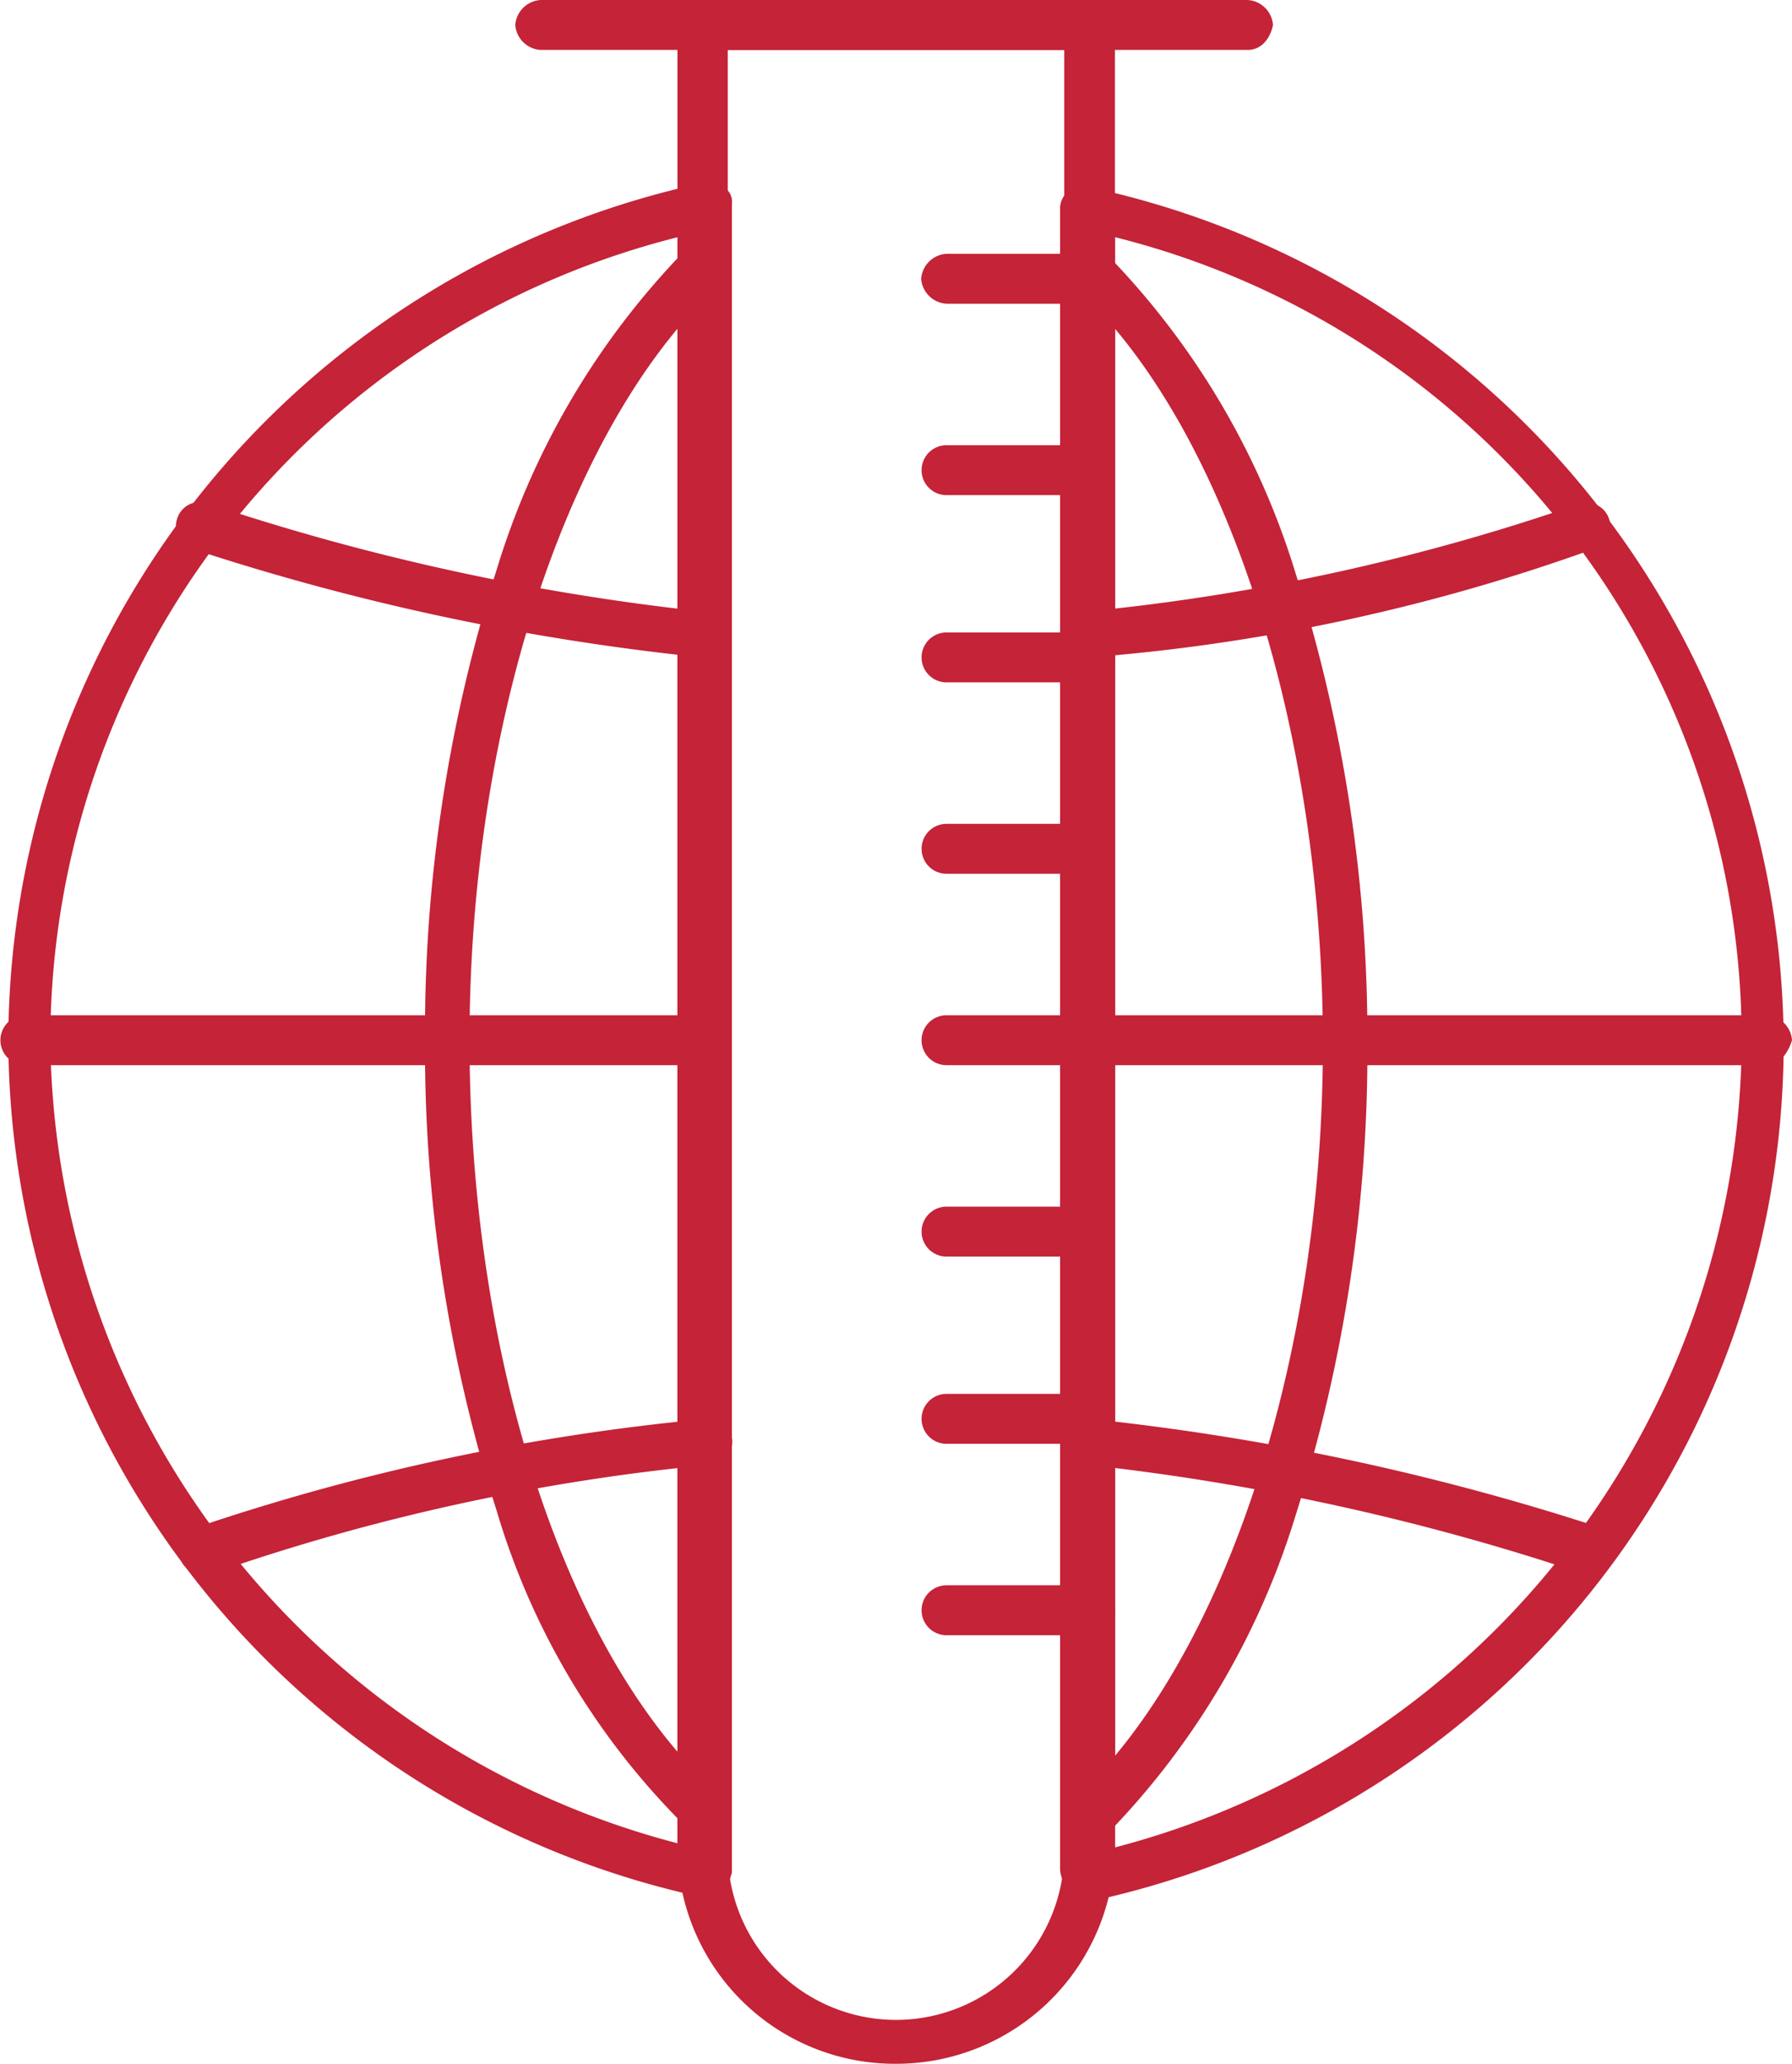
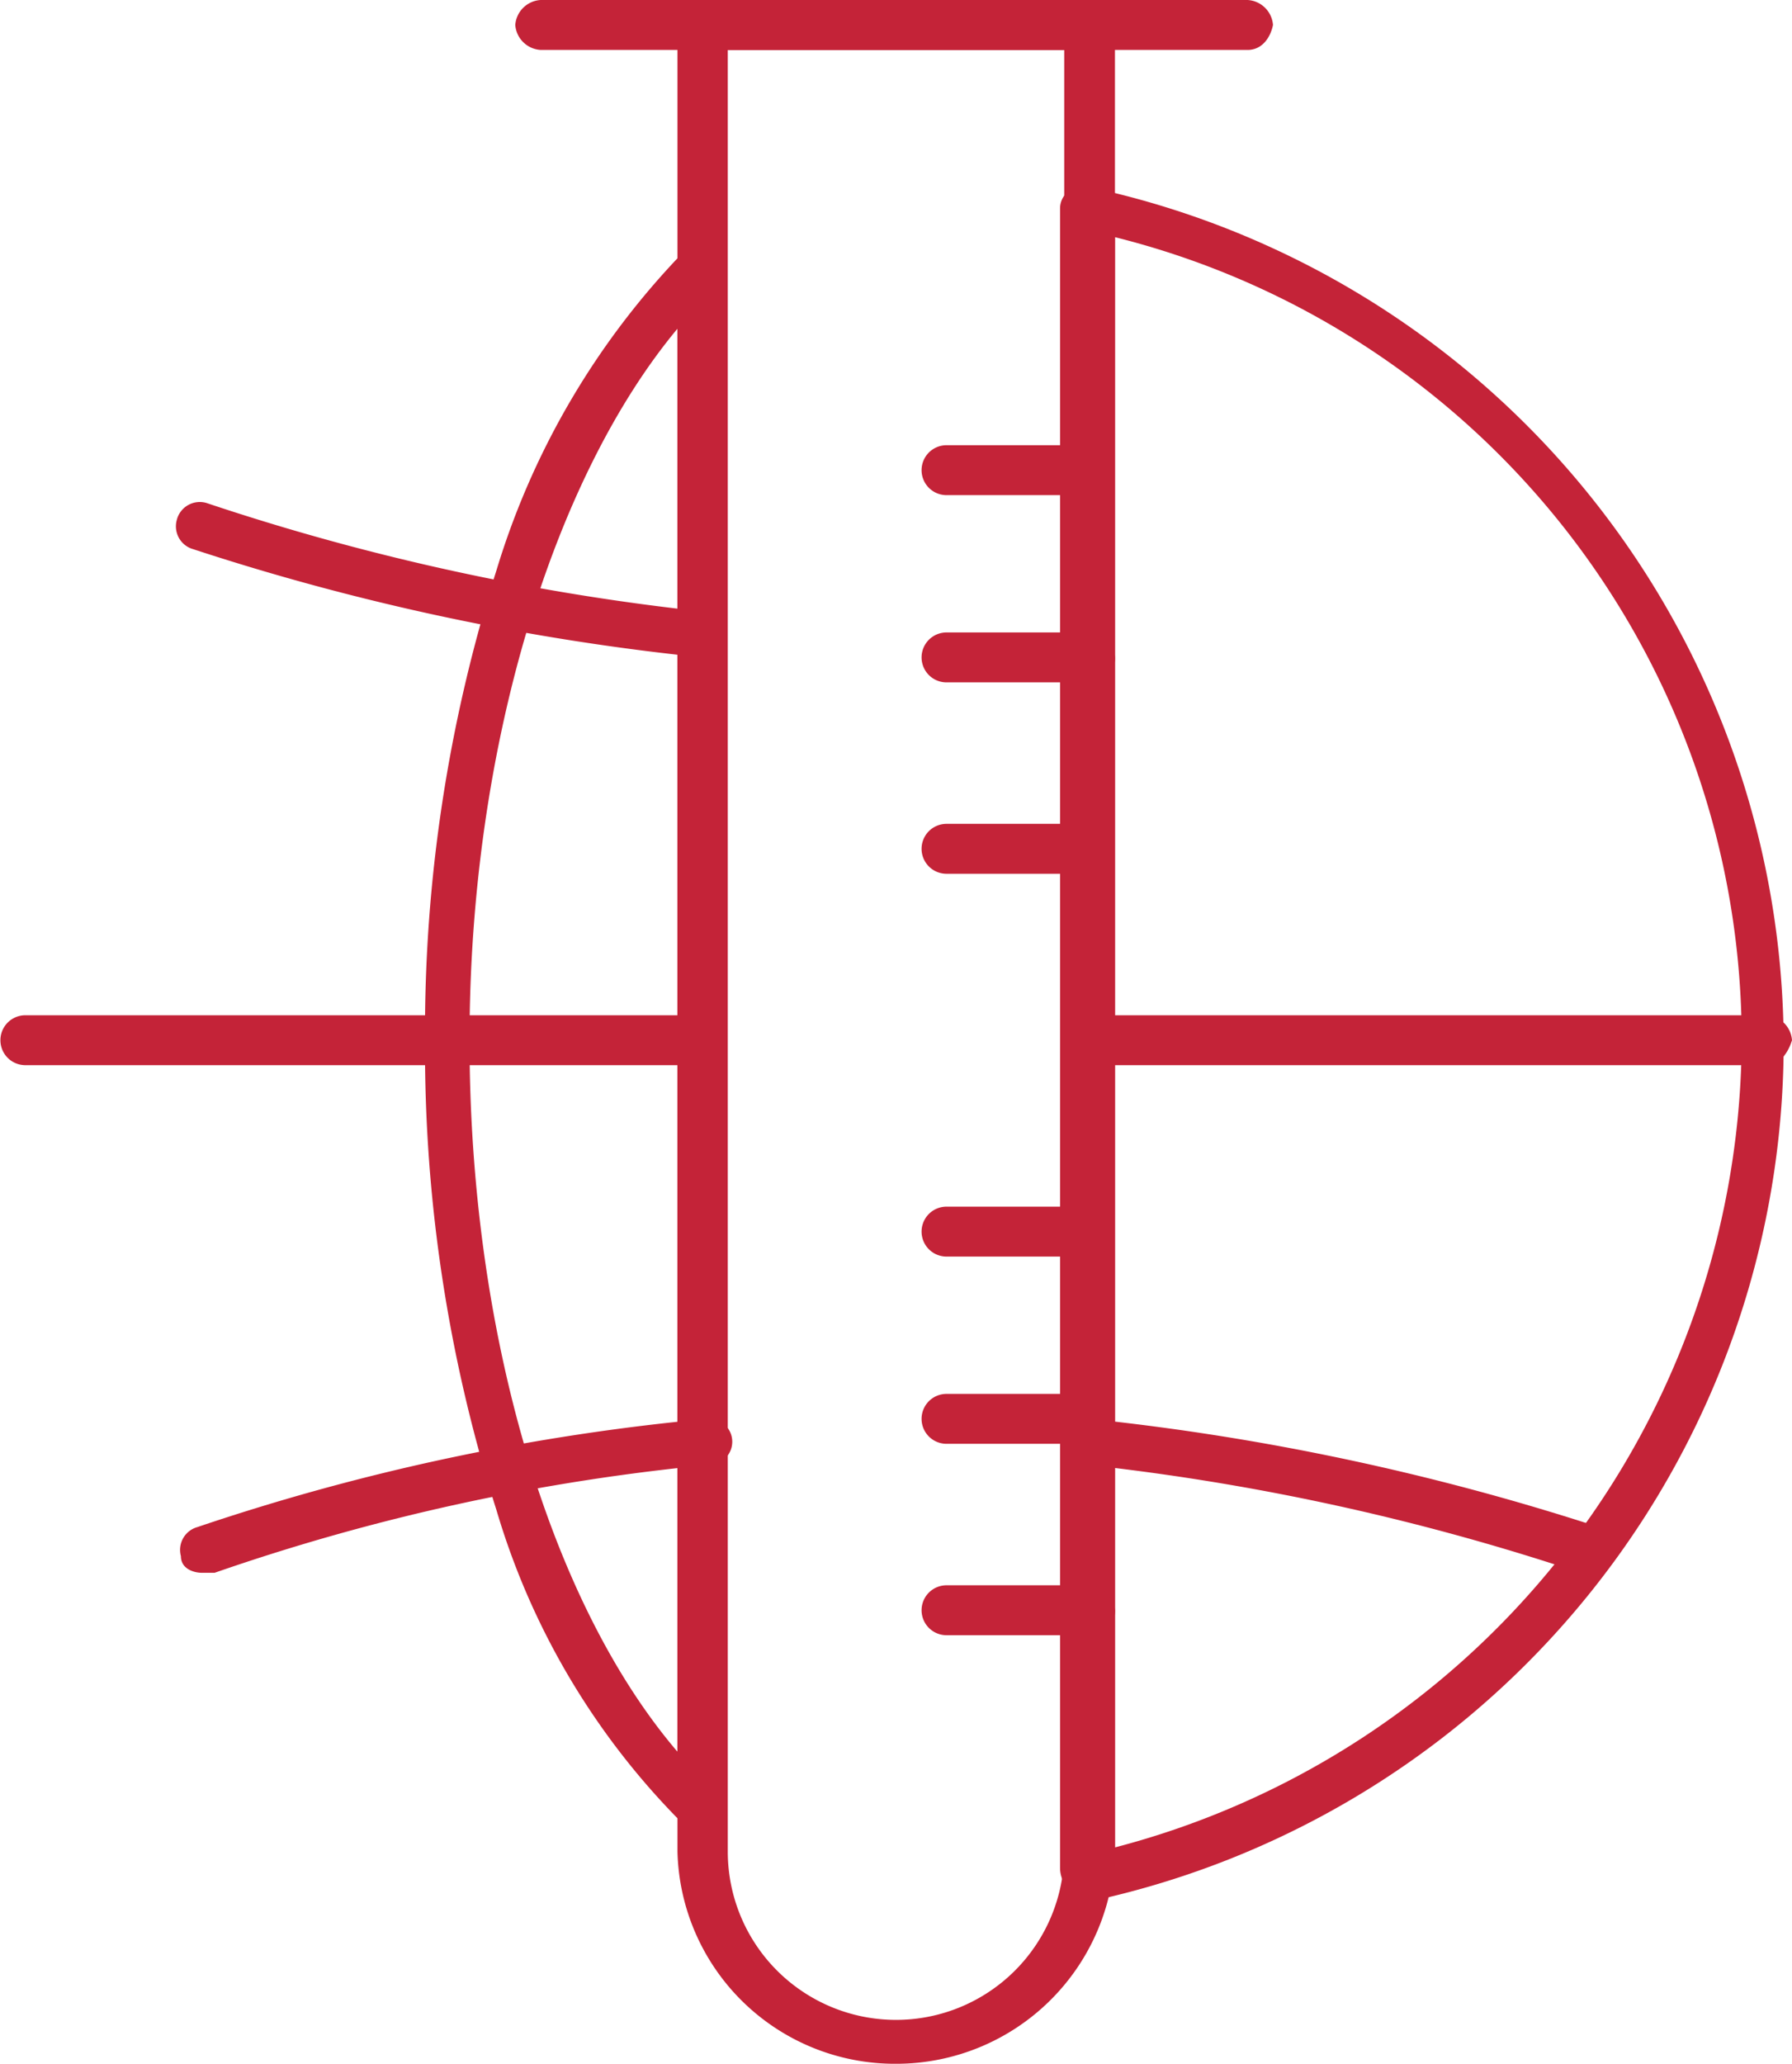
<svg xmlns="http://www.w3.org/2000/svg" viewBox="0 0 43.09 49.6">
  <defs>
    <style>.cls-1{fill:#c42338;}</style>
  </defs>
  <title>Ресурс 16</title>
  <g id="Слой_2" data-name="Слой 2">
    <g id="_1" data-name="1">
      <g id="C_-_187_market_analysis_Analysis_data_market_research" data-name="C - 187, market analysis, Analysis, data, market, research">
-         <path class="cls-1" d="M17,45.6h-.1A21.13,21.13,0,0,1,.2,25,21.13,21.13,0,0,1,16.89,4.4a.92.92,0,0,1,.51.1.4.4,0,0,1,.2.4V45c-.1.4-.3.6-.61.6Zm-.7-39.9A19.94,19.94,0,0,0,1.21,25,20.15,20.15,0,0,0,16.29,44.3Z" />
        <path class="cls-1" d="M26.1,45.6a.82.82,0,0,1-.41-.2.76.76,0,0,1-.2-.5V5a.52.52,0,0,1,.2-.4.79.79,0,0,1,.51-.1A21.11,21.11,0,0,1,42.89,25.1,21.11,21.11,0,0,1,26.2,45.7C26.2,45.6,26.2,45.6,26.1,45.6Zm.71-39.9V44.4A20.15,20.15,0,0,0,41.88,25.1,19.89,19.89,0,0,0,26.81,5.7Z" />
        <path class="cls-1" d="M42.49,25.6H26.2a.6.6,0,1,1,0-1.2H42.49a.65.65,0,0,1,.6.6C43,25.3,42.79,25.6,42.49,25.6Z" />
        <path class="cls-1" d="M16.89,25.6H.61a.6.6,0,1,1,0-1.2H16.89a.6.6,0,1,1,0,1.2Z" />
-         <path class="cls-1" d="M26.2,15.8a.64.64,0,0,1-.61-.5.57.57,0,0,1,.51-.6A51.23,51.23,0,0,0,38,12.1a.57.57,0,0,1,.7.4.56.56,0,0,1-.4.7A46.19,46.19,0,0,1,26.2,15.8Z" />
        <path class="cls-1" d="M16.89,15.8h0A58.22,58.22,0,0,1,4.65,13.2a.57.57,0,0,1-.4-.7A.57.57,0,0,1,5,12.1a56.67,56.67,0,0,0,11.93,2.6.56.56,0,0,1,.51.6A.48.48,0,0,1,16.89,15.8Z" />
        <path class="cls-1" d="M38.24,37.8H38A56.89,56.89,0,0,0,26.1,35.2a.55.55,0,1,1,.1-1.1,59.44,59.44,0,0,1,12.24,2.6.58.58,0,0,1,.41.7A.57.57,0,0,1,38.24,37.8Z" />
        <path class="cls-1" d="M4.86,37.8c-.21,0-.51-.1-.51-.4a.57.57,0,0,1,.4-.7A53.64,53.64,0,0,1,17,34.1a.55.55,0,1,1,.11,1.1A51,51,0,0,0,5.16,37.8Z" />
        <path class="cls-1" d="M16.89,44.1a.76.76,0,0,1-.4-.2,17.77,17.77,0,0,1-4.55-7.6A36.56,36.56,0,0,1,10.22,25a36.56,36.56,0,0,1,1.72-11.3A18.84,18.84,0,0,1,16.49,6a.48.48,0,0,1,.61-.1.55.55,0,0,1,.3.5V43.5a.55.55,0,0,1-.3.5C17.1,44.1,17,44.1,16.89,44.1Zm-.6-36.2c-3,3.6-5,10.1-5,17.1s1.92,13.5,5,17.1Z" />
-         <path class="cls-1" d="M26.2,44.1H26a.56.56,0,0,1-.31-.5V6.5A.56.56,0,0,1,26,6a.66.66,0,0,1,.6.1,18.85,18.85,0,0,1,4.56,7.7,36.86,36.86,0,0,1,1.72,11.3,36.86,36.86,0,0,1-1.72,11.3,18.85,18.85,0,0,1-4.56,7.7Zm.61-36.2V42.2c3-3.6,5-10.1,5-17.1S29.84,11.5,26.81,7.9Z" />
        <path class="cls-1" d="M21.55,49.6a5.23,5.23,0,0,1-5.26-5.1V.6a.65.65,0,0,1,.6-.6H26.2a.65.65,0,0,1,.61.6V44.4A5.26,5.26,0,0,1,21.55,49.6ZM17.5,1.2V44.5a4,4,0,0,0,8.09,0V1.2Z" />
        <path class="cls-1" d="M30,1.2h-17a.65.65,0,0,1-.61-.6.65.65,0,0,1,.61-.6H30a.65.65,0,0,1,.61.6C30.55.9,30.35,1.2,30,1.2Z" />
-         <path class="cls-1" d="M26.2,7.3H22.76a.65.65,0,0,1-.61-.6.65.65,0,0,1,.61-.6H26.2a.65.65,0,0,1,.61.6A.65.65,0,0,1,26.2,7.3Z" />
        <path class="cls-1" d="M26.2,11.9H22.76a.6.6,0,1,1,0-1.2H26.2a.6.6,0,1,1,0,1.2Z" />
        <path class="cls-1" d="M26.2,16.4H22.76a.6.6,0,1,1,0-1.2H26.2a.65.65,0,0,1,.61.6A.58.58,0,0,1,26.2,16.4Z" />
        <path class="cls-1" d="M26.2,21H22.76a.6.6,0,1,1,0-1.2H26.2a.6.6,0,1,1,0,1.2Z" />
-         <path class="cls-1" d="M26.2,25.6H22.76a.6.6,0,1,1,0-1.2H26.2a.6.6,0,1,1,0,1.2Z" />
        <path class="cls-1" d="M26.2,30.2H22.76a.6.6,0,1,1,0-1.2H26.2a.6.6,0,1,1,0,1.2Z" />
        <path class="cls-1" d="M26.2,34.7H22.76a.6.6,0,1,1,0-1.2H26.2a.6.6,0,1,1,0,1.2Z" />
        <path class="cls-1" d="M26.2,39.3H22.76a.6.6,0,1,1,0-1.2H26.2a.65.65,0,0,1,.61.6A.58.58,0,0,1,26.2,39.3Z" />
      </g>
    </g>
  </g>
</svg>